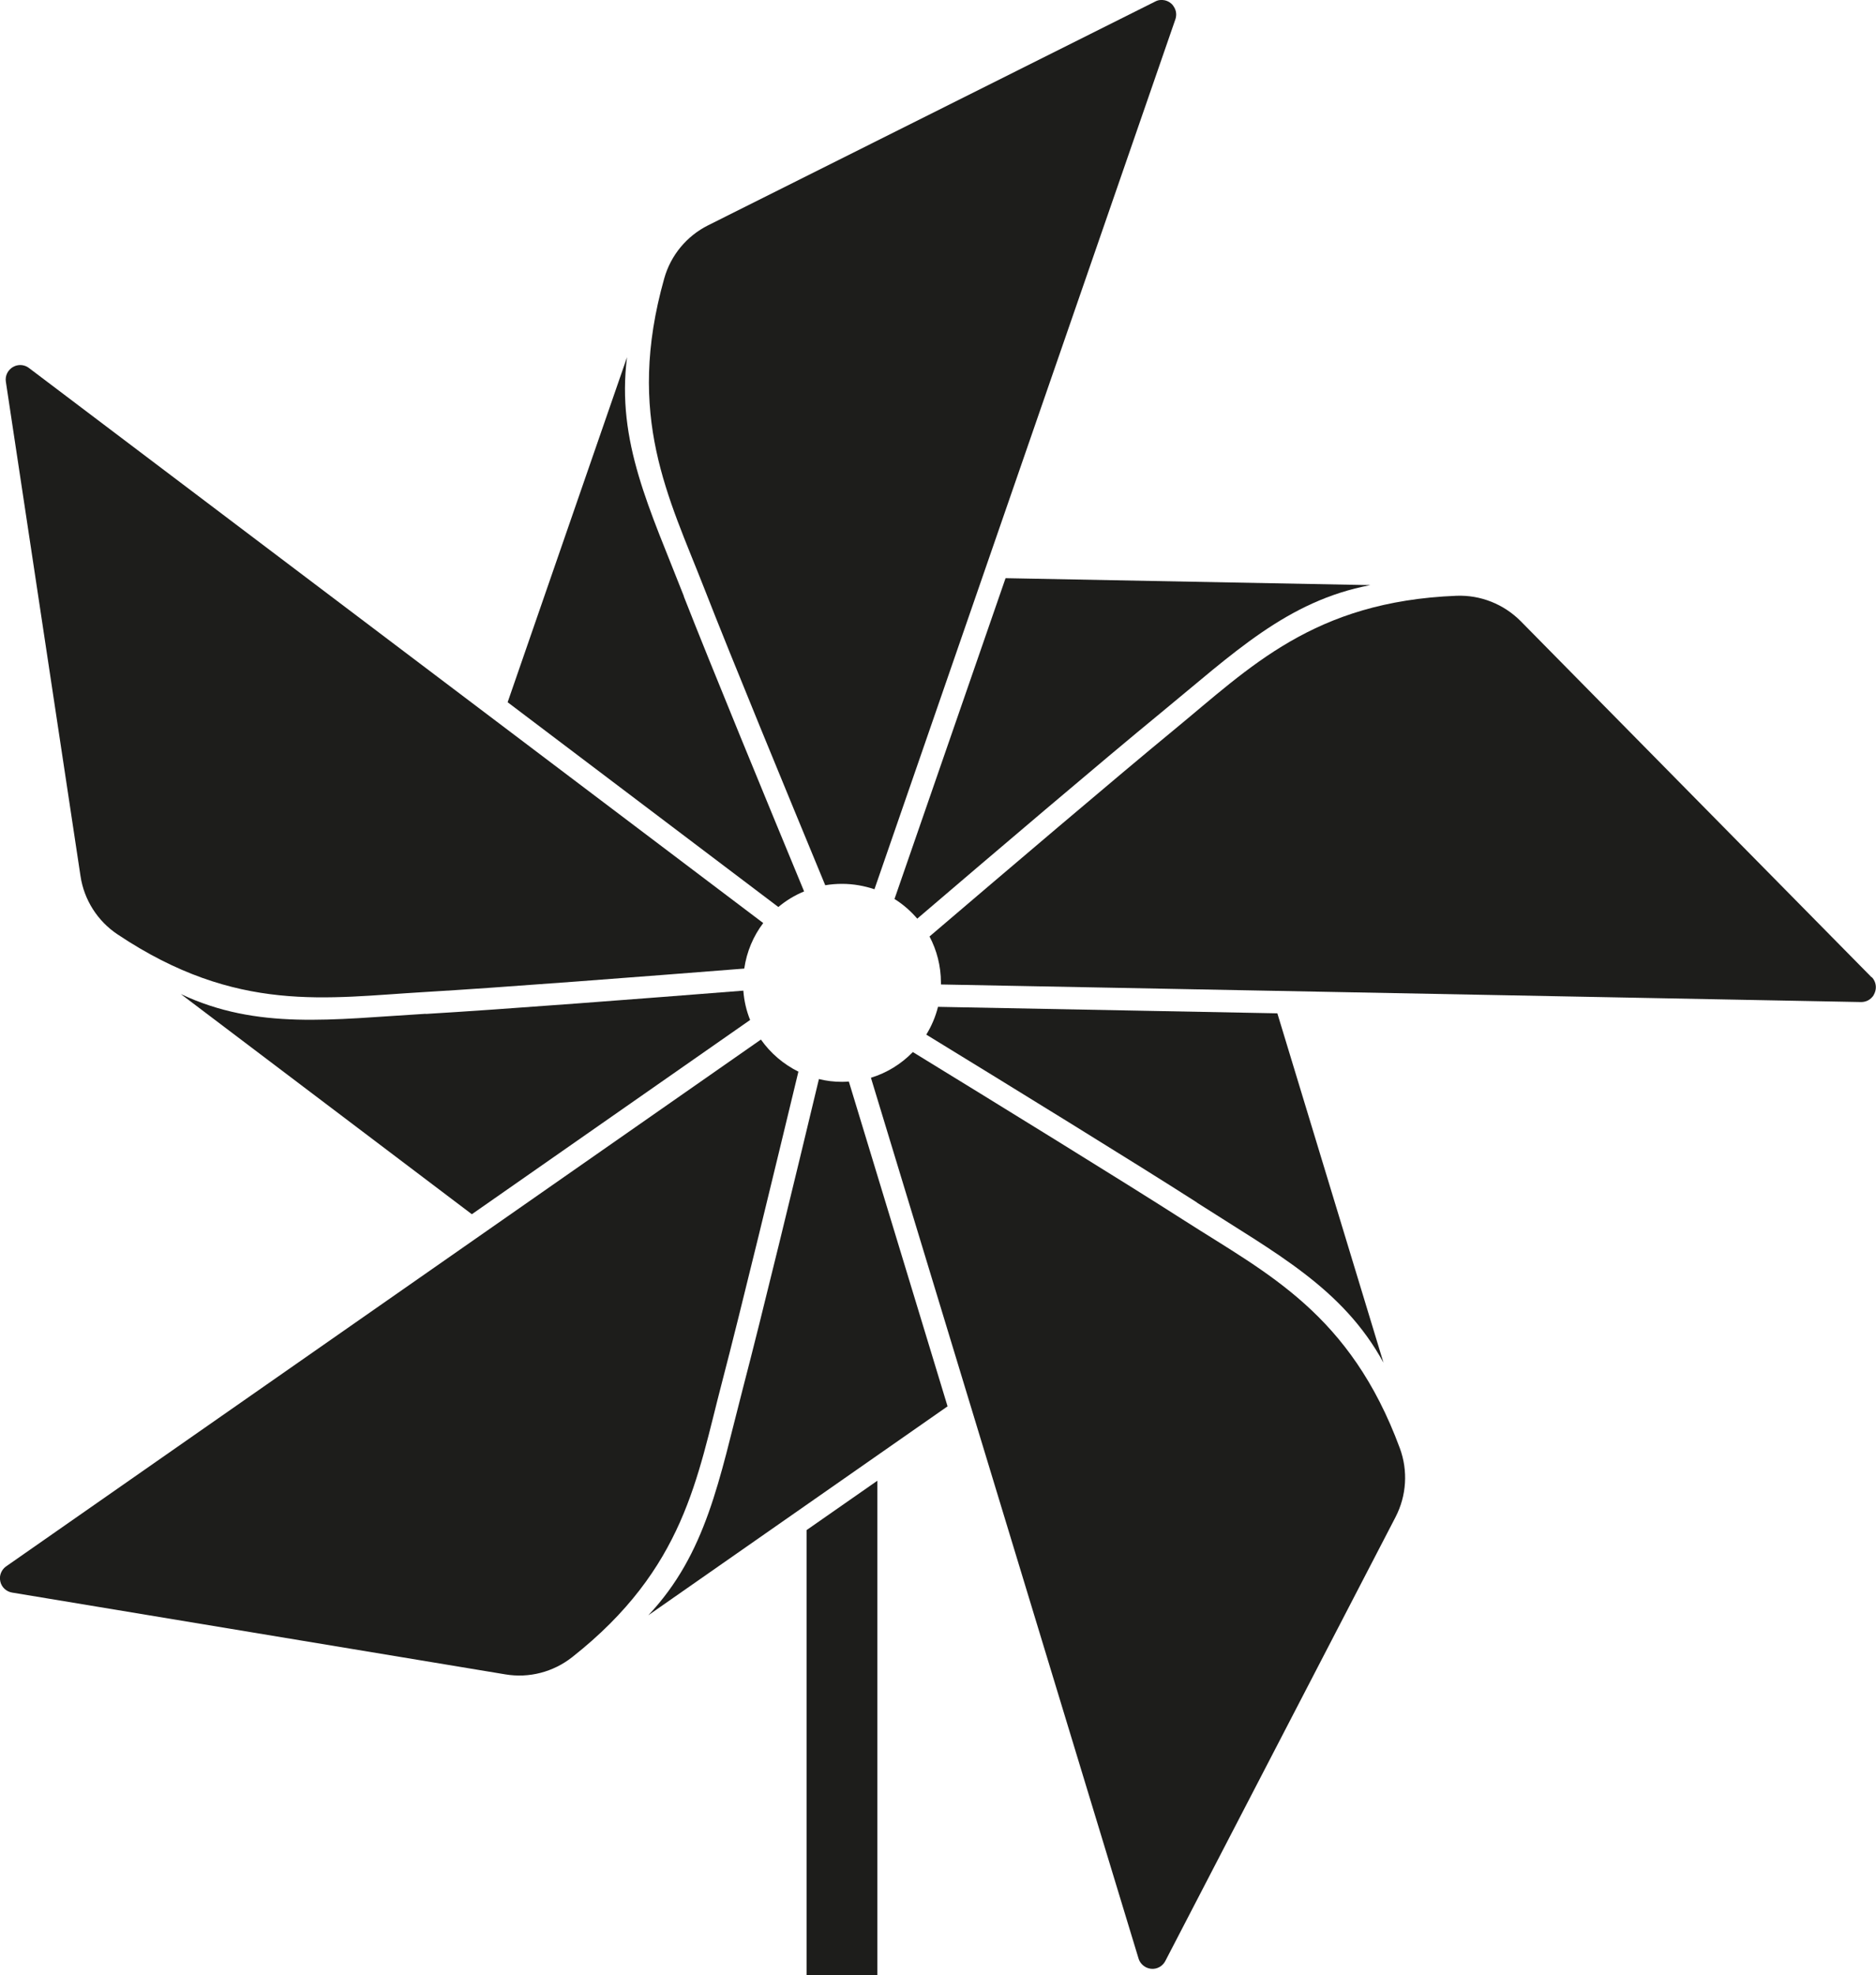
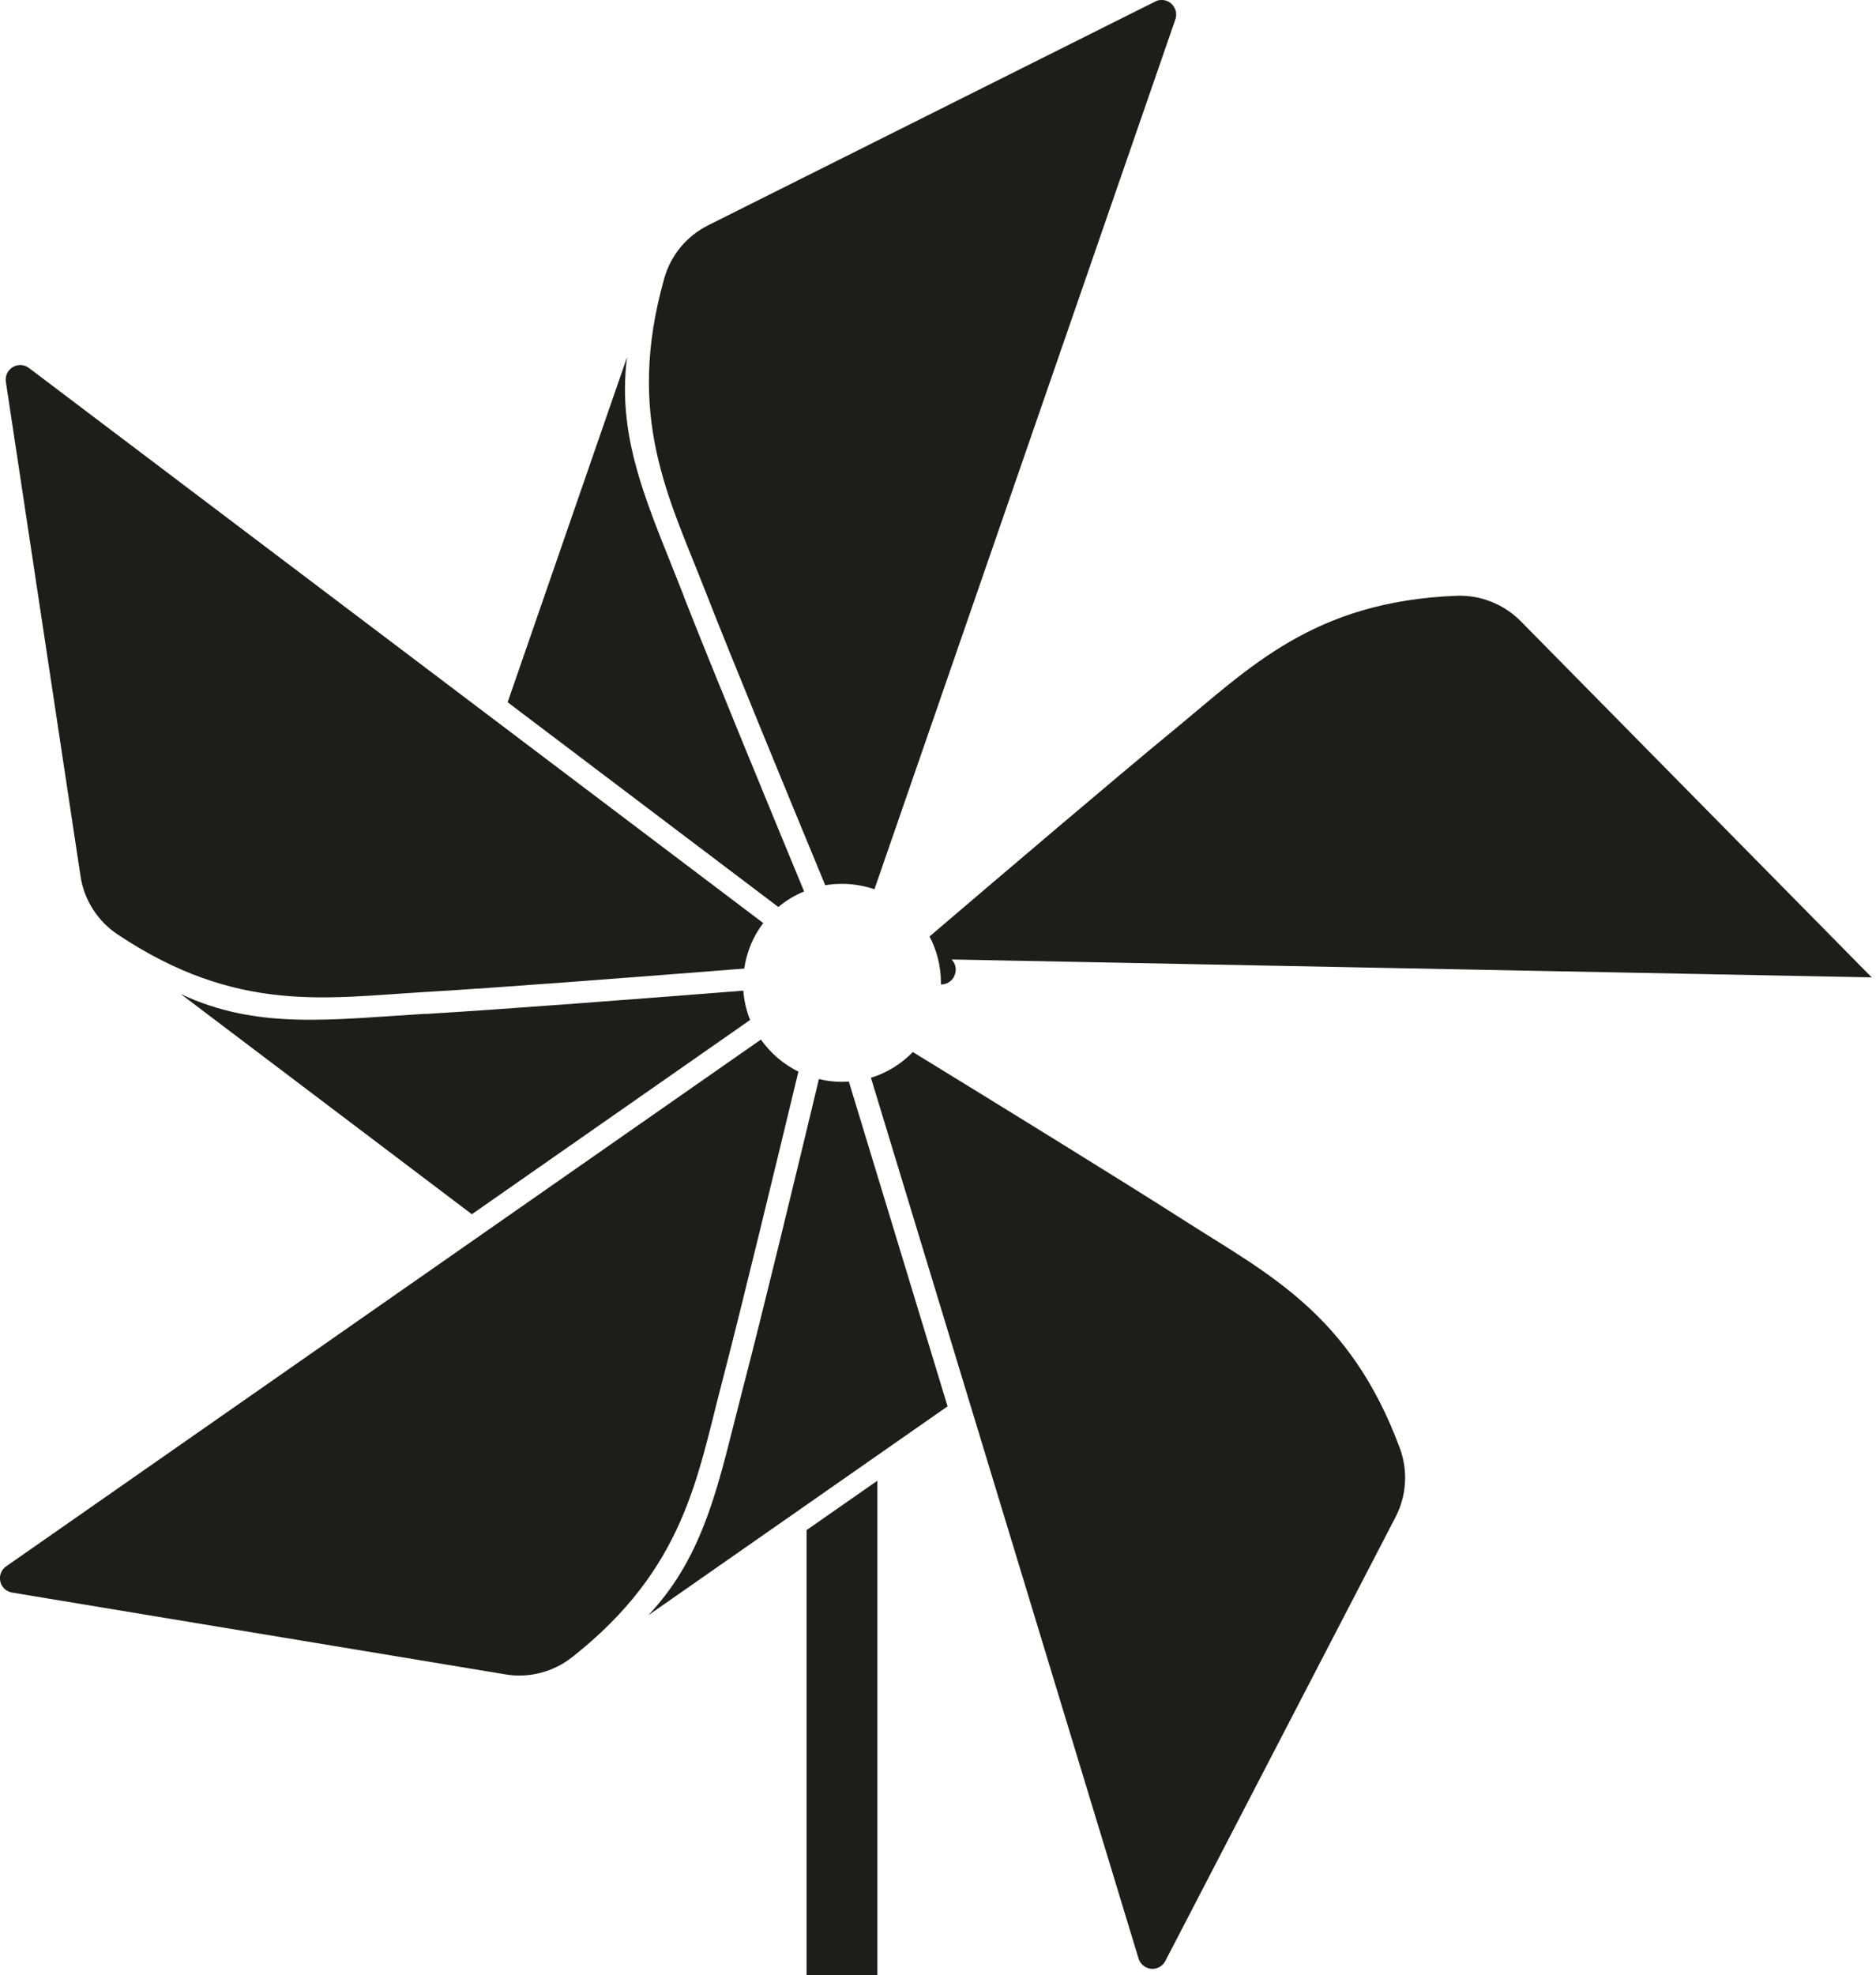
<svg xmlns="http://www.w3.org/2000/svg" id="a" data-name="Warstwa 1" viewBox="0 0 121.62 128">
  <defs>
    <style>
      .b {
        fill: #1d1d1b;
      }
    </style>
  </defs>
  <polygon class="b" points="52.29 128 56.88 128 56.88 95.96 52.29 99.16 52.29 128" />
  <path class="b" d="M1.88,23.85c-.22-.17-.51-.23-.77-.17-.1.02-.19.06-.28.11-.33.2-.51.57-.45.95l4.84,32.04c.23,1.54,1.11,2.92,2.41,3.78,7.73,5.16,13.56,4.1,19.91,3.73,4.81-.28,14.37-1.02,20.71-1.52.16-1.1.59-2.11,1.23-2.95L1.88,23.85Z" />
  <path class="b" d="M27.6,65.7c-6.06.36-10.9,1.07-15.88-1.28l18.87,14.27,18.04-12.59c-.24-.59-.39-1.23-.44-1.9-6.34.5-15.78,1.23-20.59,1.51" />
  <path class="b" d="M49.33,67.37L.4,101.51c-.23.16-.37.41-.4.68-.01.1,0,.2.02.3.08.37.39.66.77.72l31.97,5.3c1.54.26,3.11-.15,4.34-1.12,7.29-5.75,8.09-11.63,9.7-17.78,1.22-4.66,3.47-13.98,4.96-20.16-.97-.48-1.81-1.2-2.43-2.08" />
  <path class="b" d="M53.09,69.93c-1.48,6.18-3.71,15.39-4.93,20.05-1.53,5.88-2.35,10.69-6.13,14.7l19.4-13.54-6.4-21.05c-.15.01-.29.02-.44.02-.52,0-1.02-.06-1.5-.18" />
  <path class="b" d="M56.46,69.84l17.35,57.08c.08.27.28.48.52.59.09.04.19.07.29.08.38.04.75-.16.93-.51l14.92-28.76c.72-1.39.82-3.01.28-4.47-3.22-8.71-8.56-11.29-13.92-14.72-4.06-2.6-12.22-7.62-17.65-10.95-.75.77-1.68,1.35-2.73,1.67" />
-   <path class="b" d="M77.6,77.94c5.11,3.28,9.45,5.54,12.09,10.37l-6.88-22.64-22-.42c-.16.64-.42,1.25-.76,1.8,5.42,3.32,13.49,8.28,17.55,10.88" />
-   <path class="b" d="M121.34,63.34l-22.75-23.08c-1.1-1.11-2.61-1.71-4.17-1.65-9.28.37-13.39,4.65-18.3,8.68-3.72,3.06-11.02,9.27-15.86,13.4.47.89.74,1.91.74,2.99,0,.04,0,.08,0,.12l59.65,1.14c.28,0,.54-.11.72-.32.07-.07.12-.16.16-.26.05-.12.08-.25.08-.38,0-.24-.09-.48-.27-.66" />
-   <path class="b" d="M59.47,59.53c4.83-4.13,12.05-10.27,15.77-13.32,4.7-3.85,8.19-7.27,13.6-8.29l-23.65-.45-7.2,20.79c.56.35,1.05.78,1.48,1.28" />
+   <path class="b" d="M121.34,63.34l-22.75-23.08c-1.1-1.11-2.61-1.71-4.17-1.65-9.28.37-13.39,4.65-18.3,8.68-3.72,3.06-11.02,9.27-15.86,13.4.47.89.74,1.91.74,2.99,0,.04,0,.08,0,.12c.28,0,.54-.11.72-.32.07-.07.12-.16.16-.26.05-.12.08-.25.08-.38,0-.24-.09-.48-.27-.66" />
  <path class="b" d="M56.69,57.63L76.2,1.25c.09-.27.06-.55-.08-.78-.05-.09-.11-.17-.19-.24-.16-.14-.36-.22-.56-.23h-.12c-.12,0-.25.04-.36.1l-28.98,14.5c-1.4.7-2.43,1.95-2.85,3.45-2.52,8.94.29,14.17,2.6,20.09,1.75,4.49,5.41,13.35,7.84,19.23.35-.06.72-.09,1.09-.09.74,0,1.44.13,2.1.35" />
  <path class="b" d="M44.34,38.65c-2.21-5.66-4.39-10.03-3.69-15.5l-7.74,22.36,17.55,13.27c.5-.42,1.06-.76,1.67-1.01-2.43-5.87-6.04-14.63-7.8-19.12" />
</svg>